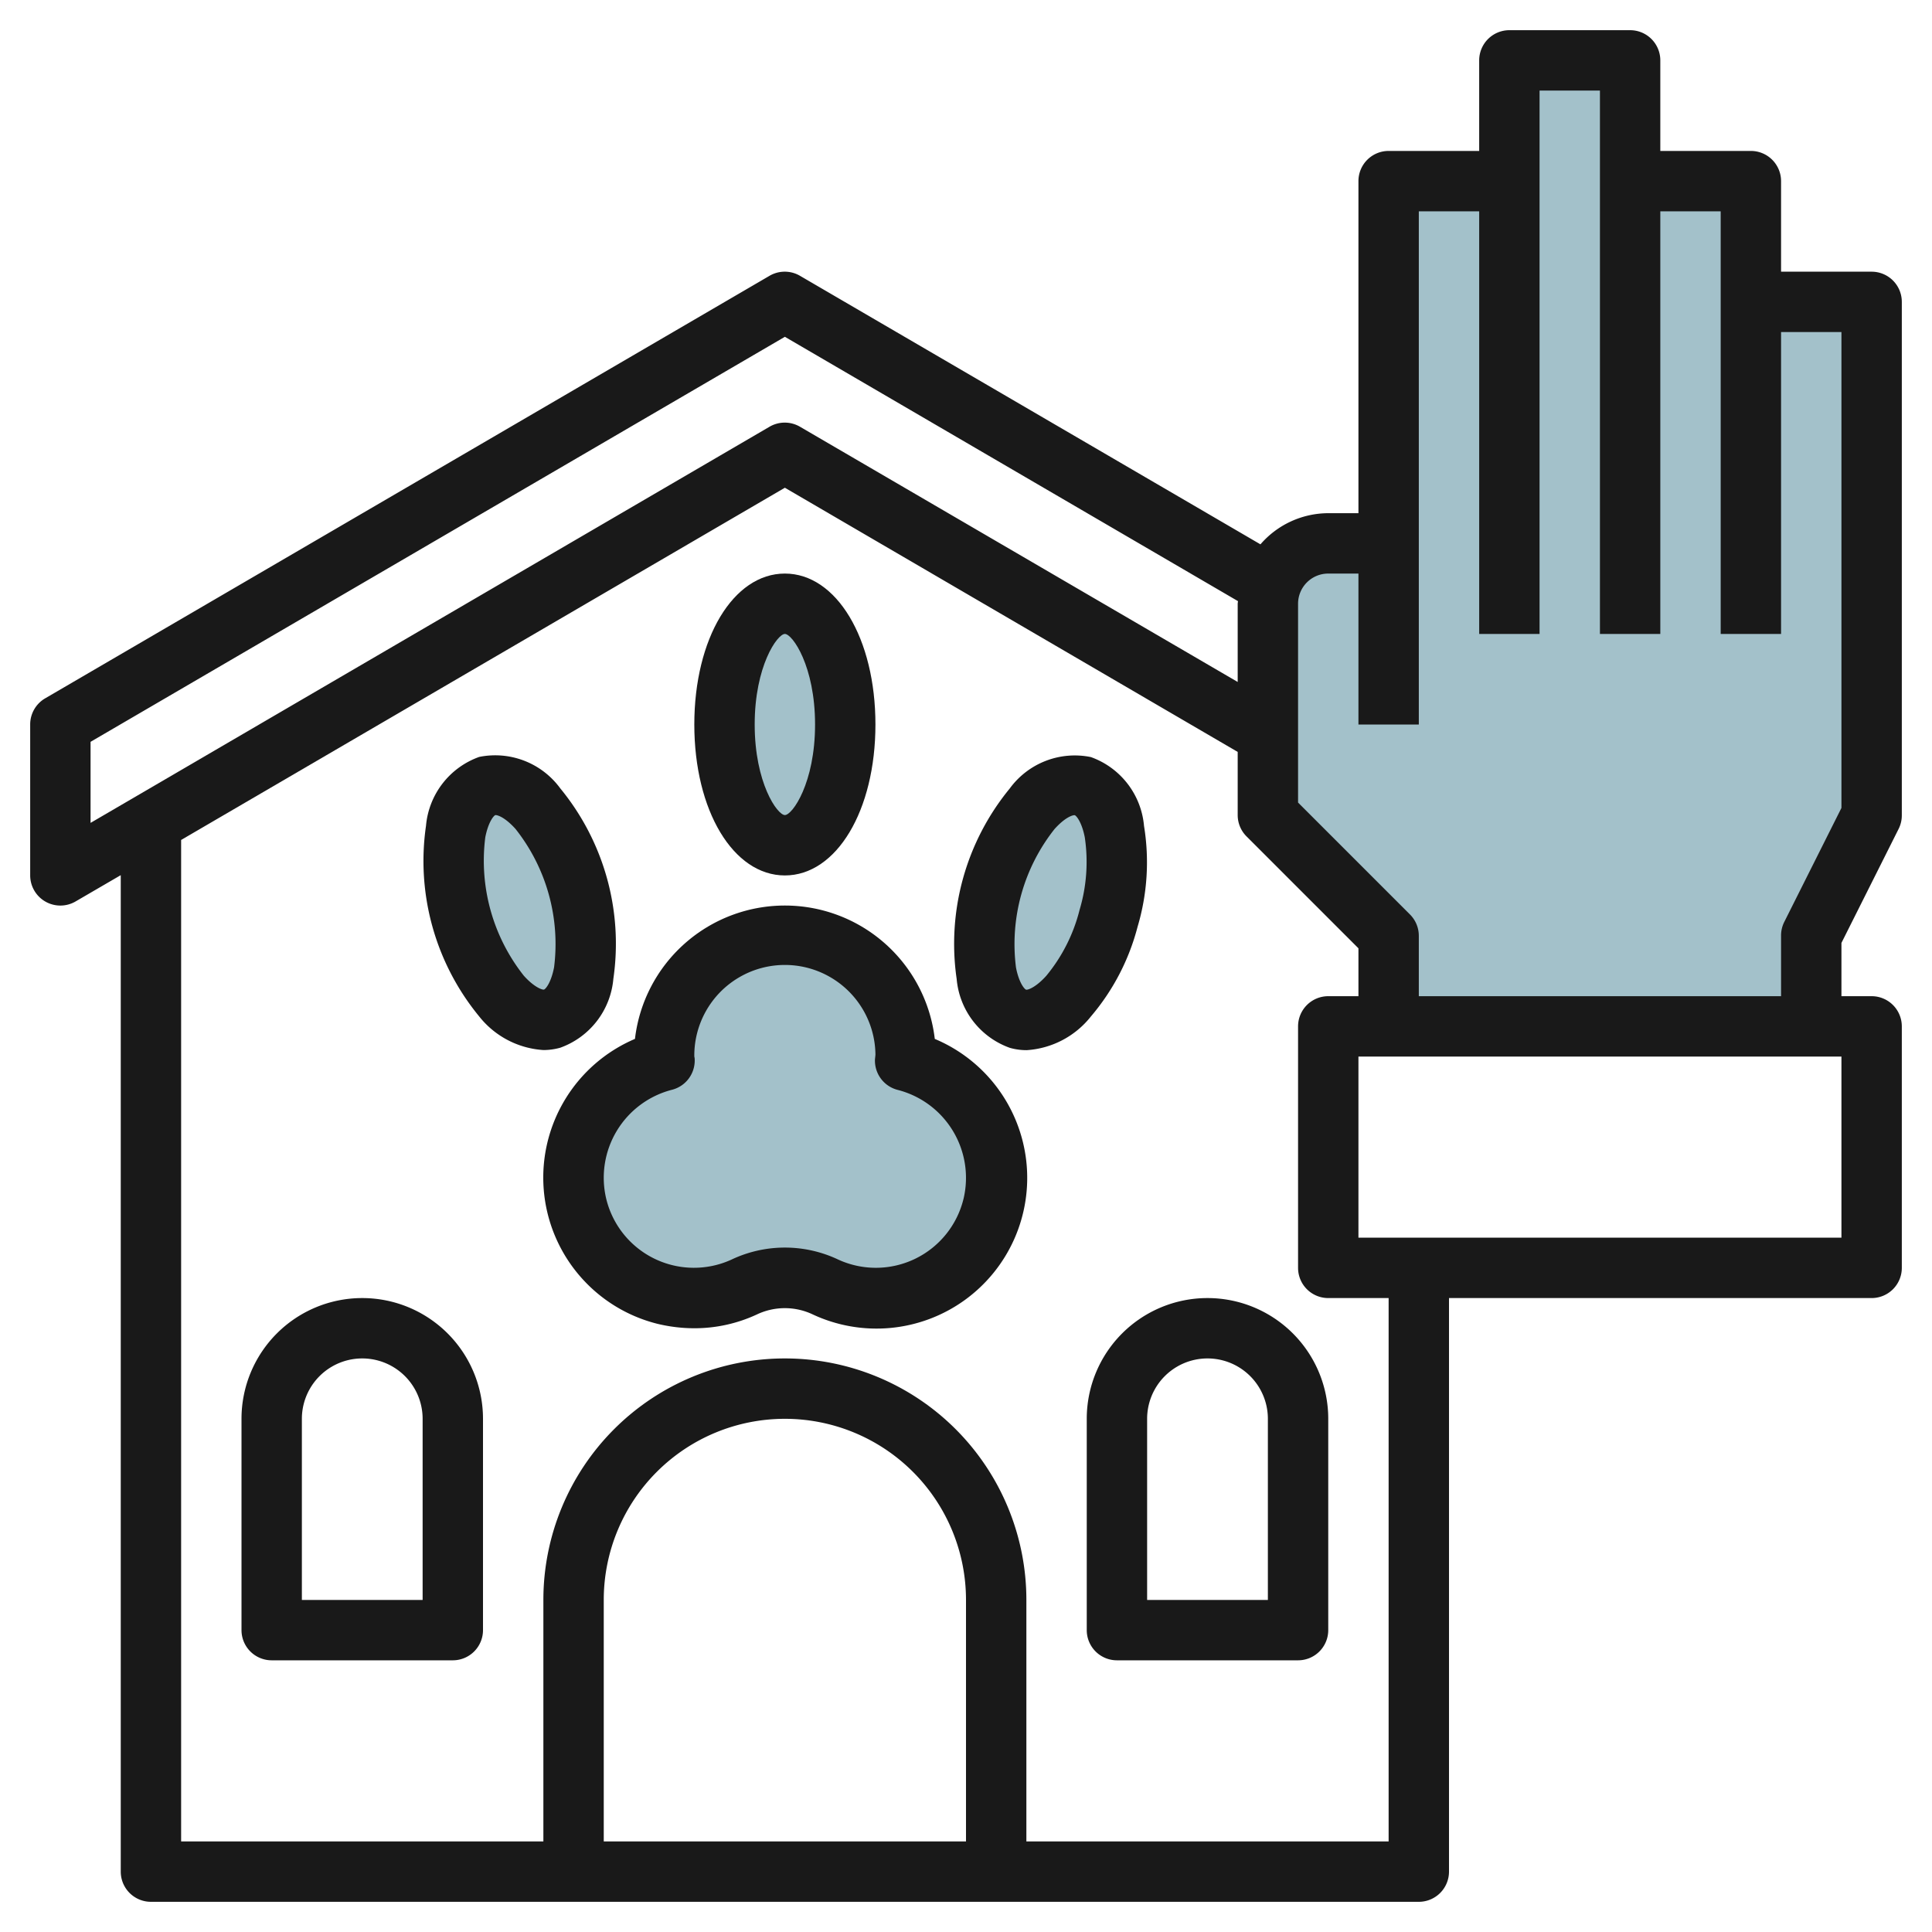
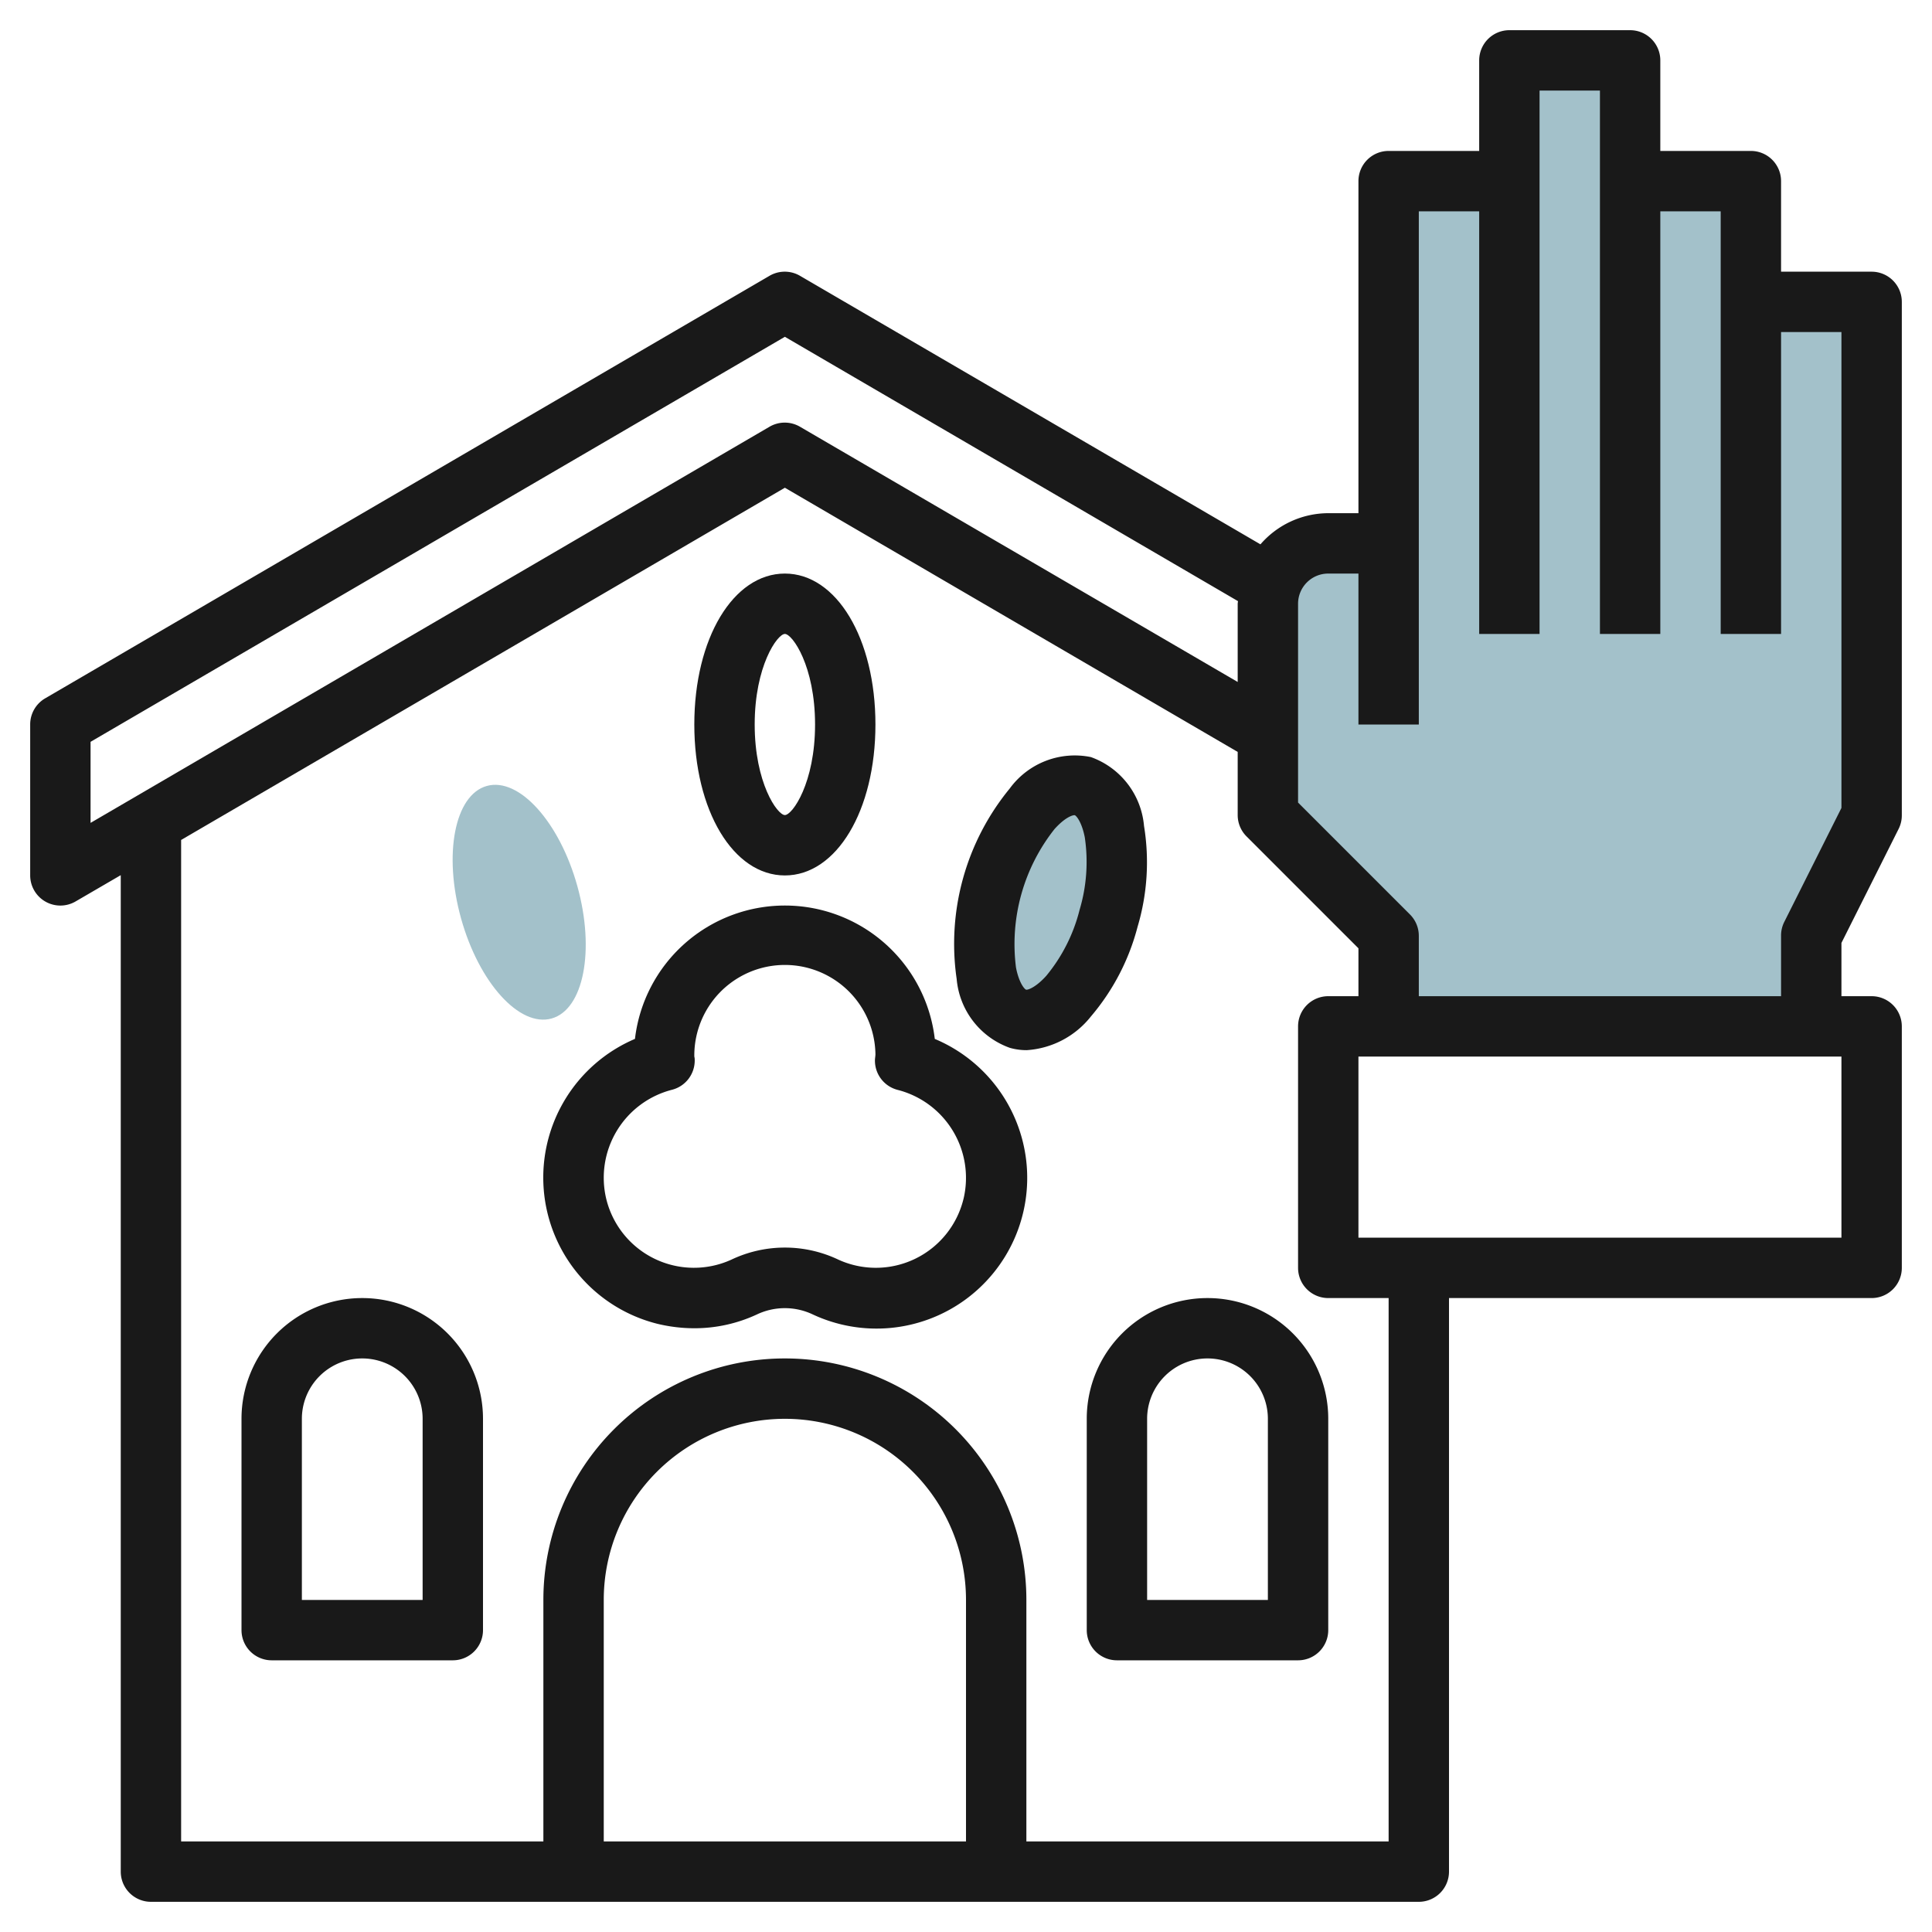
<svg xmlns="http://www.w3.org/2000/svg" id="Layer_3" height="512" viewBox="0 0 64 64" width="512" data-name="Layer 3">
  <path d="m46 34v-3l-4-4v-7a2 2 0 0 1 2-2h2v-12h4v-4h4v4h4v4h4v17l-2 4v3z" fill="#a3c1ca" />
-   <path d="m29.986 35.137c0-.046.014-.09.014-.137a4 4 0 0 0 -8 0c0 .047.012.091.014.137a3.992 3.992 0 1 0 2.64 7.5 3.155 3.155 0 0 1 2.692 0 3.991 3.991 0 1 0 2.64-7.5z" fill="#a3c1ca" />
-   <ellipse cx="26" cy="24" fill="#a3c1ca" rx="2" ry="4" />
  <ellipse cx="34.794" cy="29.891" fill="#a3c1ca" rx="4" ry="2" transform="matrix(.268 -.963 .963 .268 -3.337 55.388)" />
  <ellipse cx="17.215" cy="29.891" fill="#a3c1ca" rx="2" ry="4" transform="matrix(.963 -.268 .268 .963 -7.39 5.716)" />
  <g fill="#191919">
    <path d="m30.966 34.415a5 5 0 0 0 -9.932 0 4.993 4.993 0 0 0 .732 9.435 5.234 5.234 0 0 0 1.234.15 4.9 4.9 0 0 0 2.075-.458 2.159 2.159 0 0 1 1.848 0 4.992 4.992 0 1 0 4.042-9.127zm.951 5.3a2.988 2.988 0 0 1 -4.15 2.01 4.126 4.126 0 0 0 -3.534 0 2.989 2.989 0 0 1 -4.15-2.009 3.009 3.009 0 0 1 2.178-3.616 1 1 0 0 0 .752-1 .366.366 0 0 0 -.013-.1 3 3 0 0 1 6-.069c0 .037-.015.136-.016.173a1 1 0 0 0 .752 1 3.008 3.008 0 0 1 2.181 3.614z" />
    <path d="m26 29c1.71 0 3-2.149 3-5s-1.29-5-3-5-3 2.149-3 5 1.29 5 3 5zm0-8c.249 0 1 1.064 1 3s-.751 3-1 3-1-1.064-1-3 .751-3 1-3z" />
    <path d="m37.684 30.7a7.481 7.481 0 0 0 .213-3.341 2.668 2.668 0 0 0 -1.761-2.28 2.668 2.668 0 0 0 -2.687 1.041 8.106 8.106 0 0 0 -1.758 6.311 2.668 2.668 0 0 0 1.761 2.28 2.032 2.032 0 0 0 .556.077 2.952 2.952 0 0 0 2.131-1.118 7.485 7.485 0 0 0 1.545-2.97zm-1.927-.537a5.541 5.541 0 0 1 -1.1 2.165c-.349.386-.615.472-.667.456s-.235-.222-.334-.734a6.14 6.14 0 0 1 1.278-4.588c.354-.393.595-.458.655-.458h.012c.051.014.234.223.334.734a5.544 5.544 0 0 1 -.178 2.421z" />
-     <path d="m20.318 32.427a8.106 8.106 0 0 0 -1.758-6.311 2.669 2.669 0 0 0 -2.686-1.042 2.67 2.67 0 0 0 -1.762 2.281 8.106 8.106 0 0 0 1.758 6.311 2.949 2.949 0 0 0 2.13 1.118 2.07 2.07 0 0 0 .556-.076 2.671 2.671 0 0 0 1.762-2.281zm-1.964-.381c-.1.512-.282.721-.334.735s-.318-.071-.666-.457a6.14 6.14 0 0 1 -1.278-4.588c.1-.511.282-.72.334-.735h.011c.06 0 .3.065.656.458a6.145 6.145 0 0 1 1.277 4.588z" />
    <path d="m40 43a4 4 0 0 0 -4 4v7a1 1 0 0 0 1 1h6a1 1 0 0 0 1-1v-7a4 4 0 0 0 -4-4zm2 10h-4v-6a2 2 0 0 1 4 0z" />
    <path d="m12 43a4 4 0 0 0 -4 4v7a1 1 0 0 0 1 1h6a1 1 0 0 0 1-1v-7a4 4 0 0 0 -4-4zm2 10h-4v-6a2 2 0 0 1 4 0z" />
    <path d="m62 9h-3v-3a1 1 0 0 0 -1-1h-3v-3a1 1 0 0 0 -1-1h-4a1 1 0 0 0 -1 1v3h-3a1 1 0 0 0 -1 1v11h-1a2.982 2.982 0 0 0 -2.246 1.032l-15.254-8.896a1 1 0 0 0 -1.008 0l-24 14a1 1 0 0 0 -.492.864v5a1 1 0 0 0 1.5.864l1.5-.873v33.009a1 1 0 0 0 1 1h42a1 1 0 0 0 1-1v-19h14a1 1 0 0 0 1-1v-8a1 1 0 0 0 -1-1h-1v-1.764l1.9-3.789a1 1 0 0 0 .1-.447v-17a1 1 0 0 0 -1-1zm-59 15.574 23-13.417 15.009 8.756c0 .03-.009.057-.009.087v2.591l-14.5-8.455a1 1 0 0 0 -1.008 0l-22.492 13.123zm29 36.426h-12v-8a6 6 0 0 1 12 0zm14 0h-12v-8a8 8 0 0 0 -16 0v8h-12v-33.175l20-11.668 15 8.751v2.092a1 1 0 0 0 .293.707l3.707 3.707v1.586h-1a1 1 0 0 0 -1 1v8a1 1 0 0 0 1 1h2zm15-20h-16v-6h16zm0-14.236-1.9 3.789a1 1 0 0 0 -.1.447v2h-12v-2a1 1 0 0 0 -.293-.707l-3.707-3.707v-6.586a1 1 0 0 1 1-1h1v5h2v-17h2v14h2v-18h2v18h2v-14h2v14h2v-10h2z" />
  </g>
</svg>